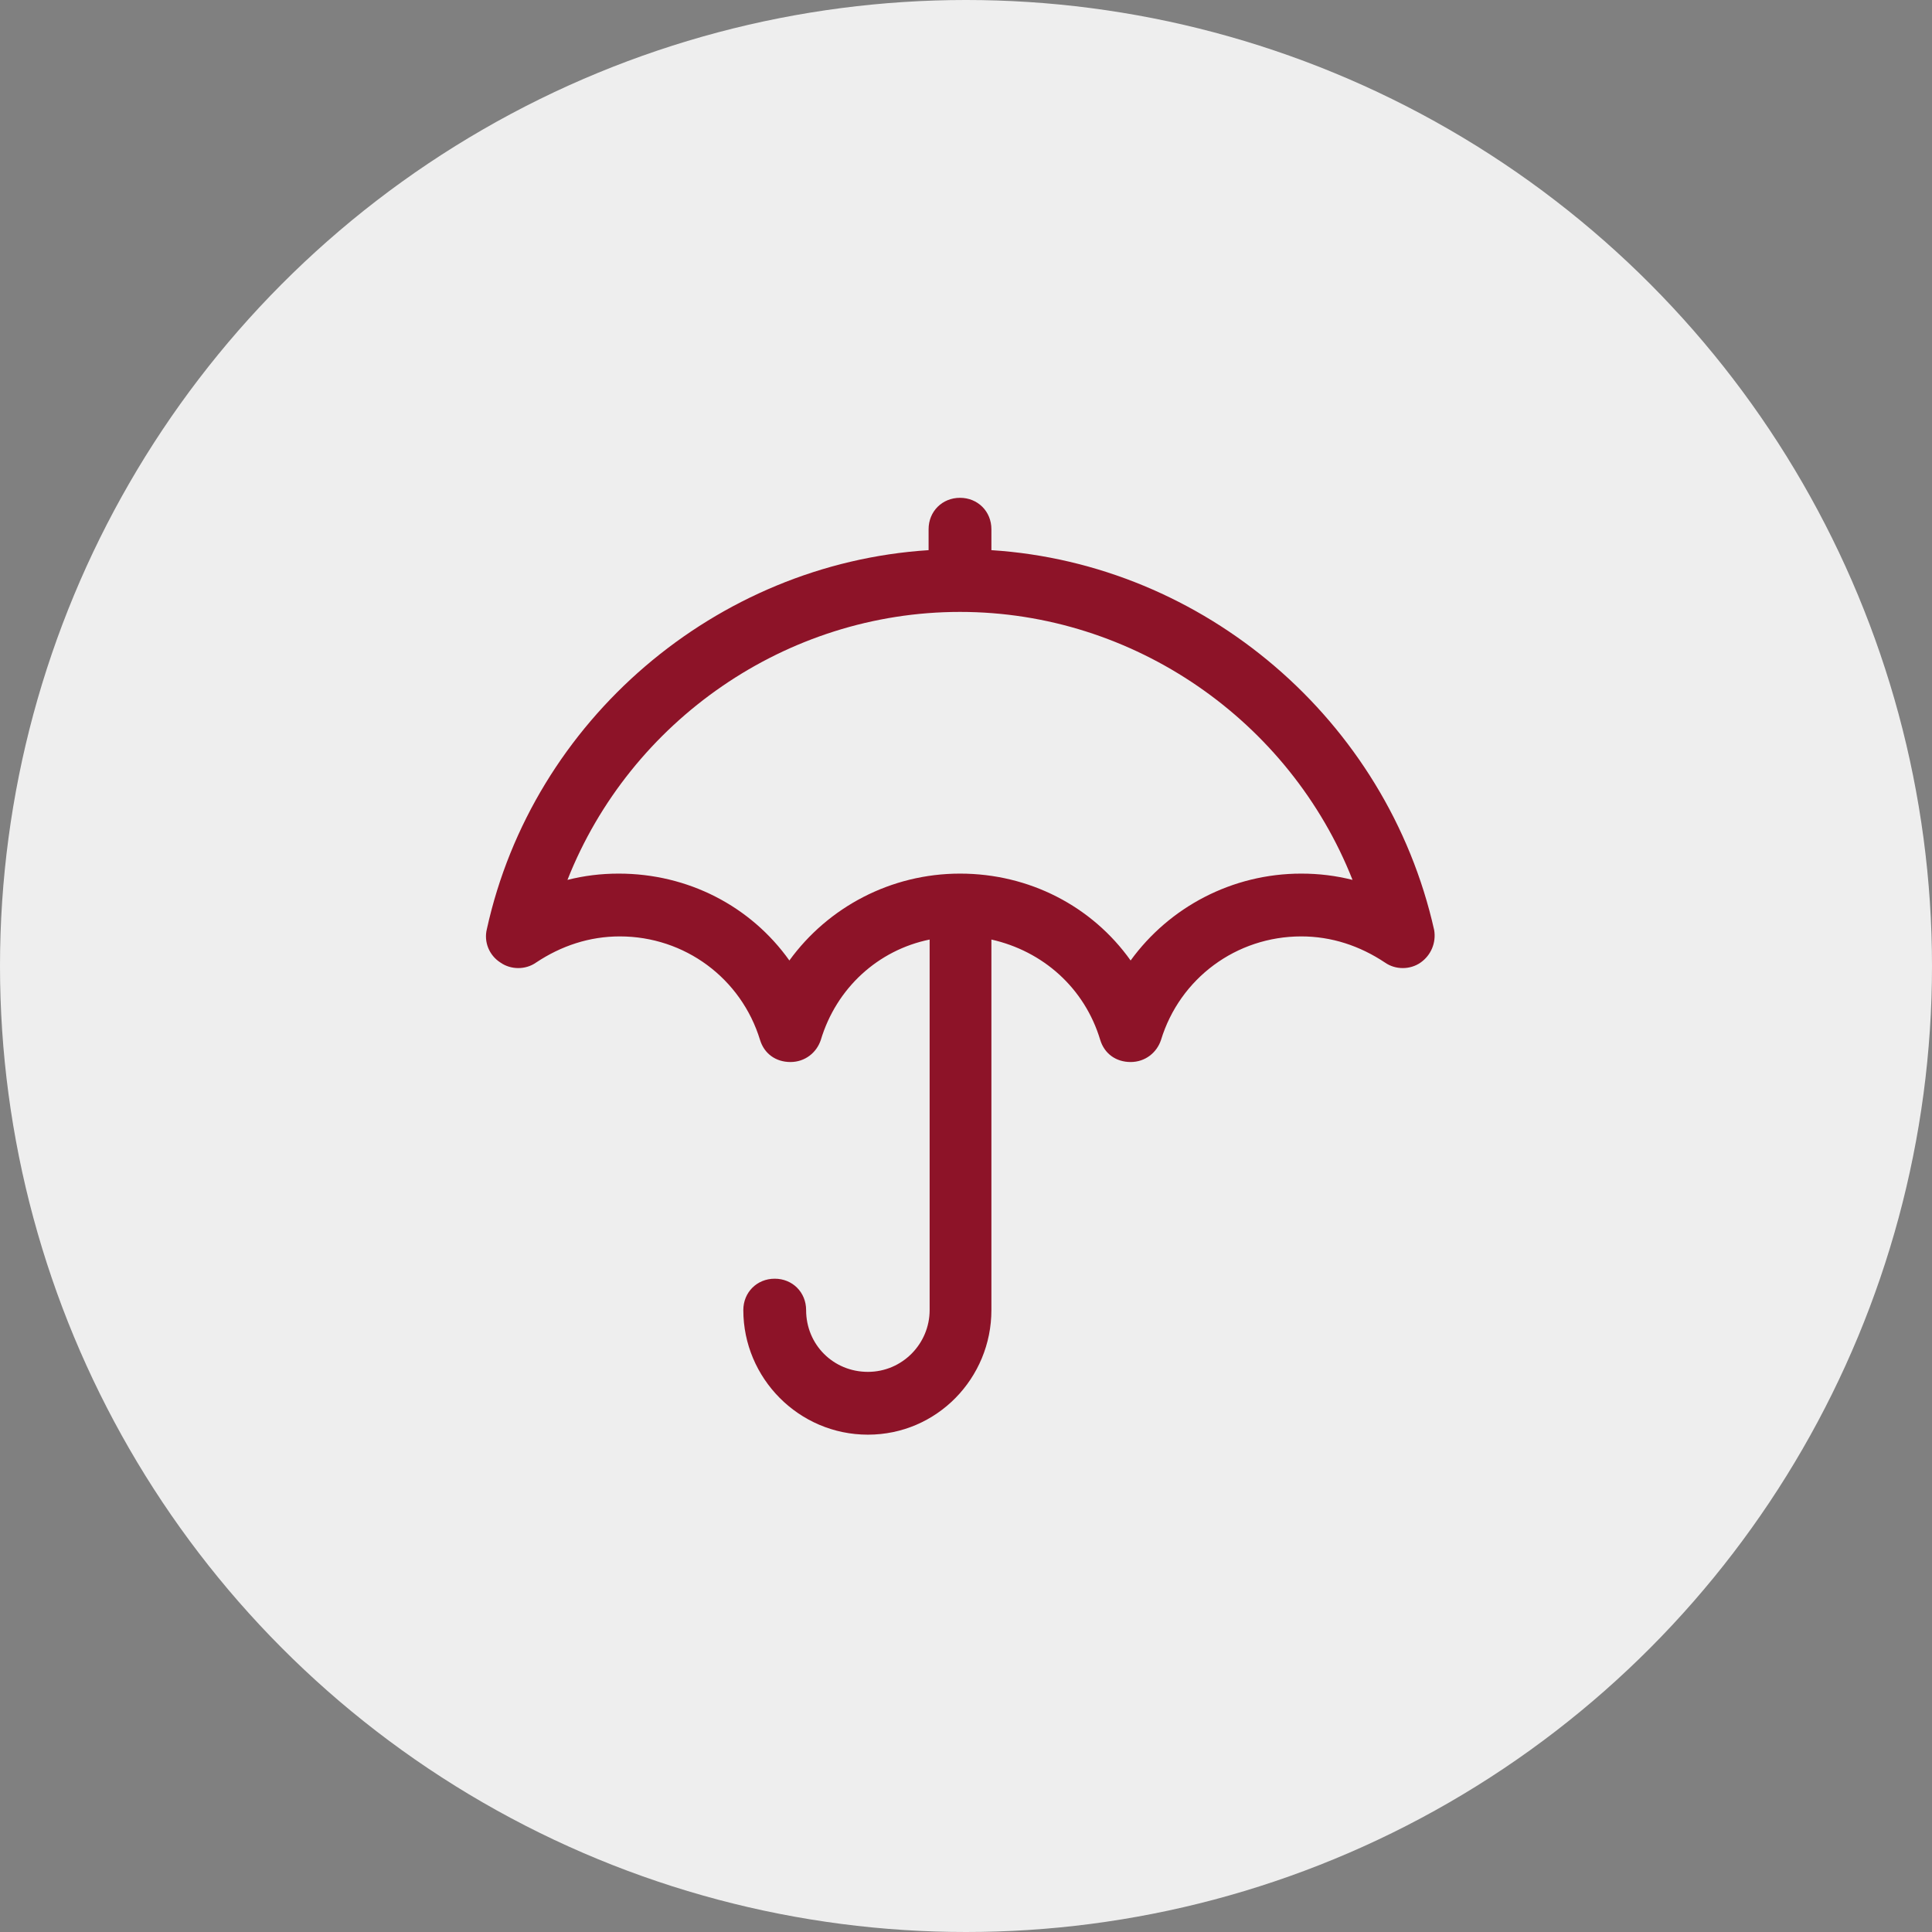
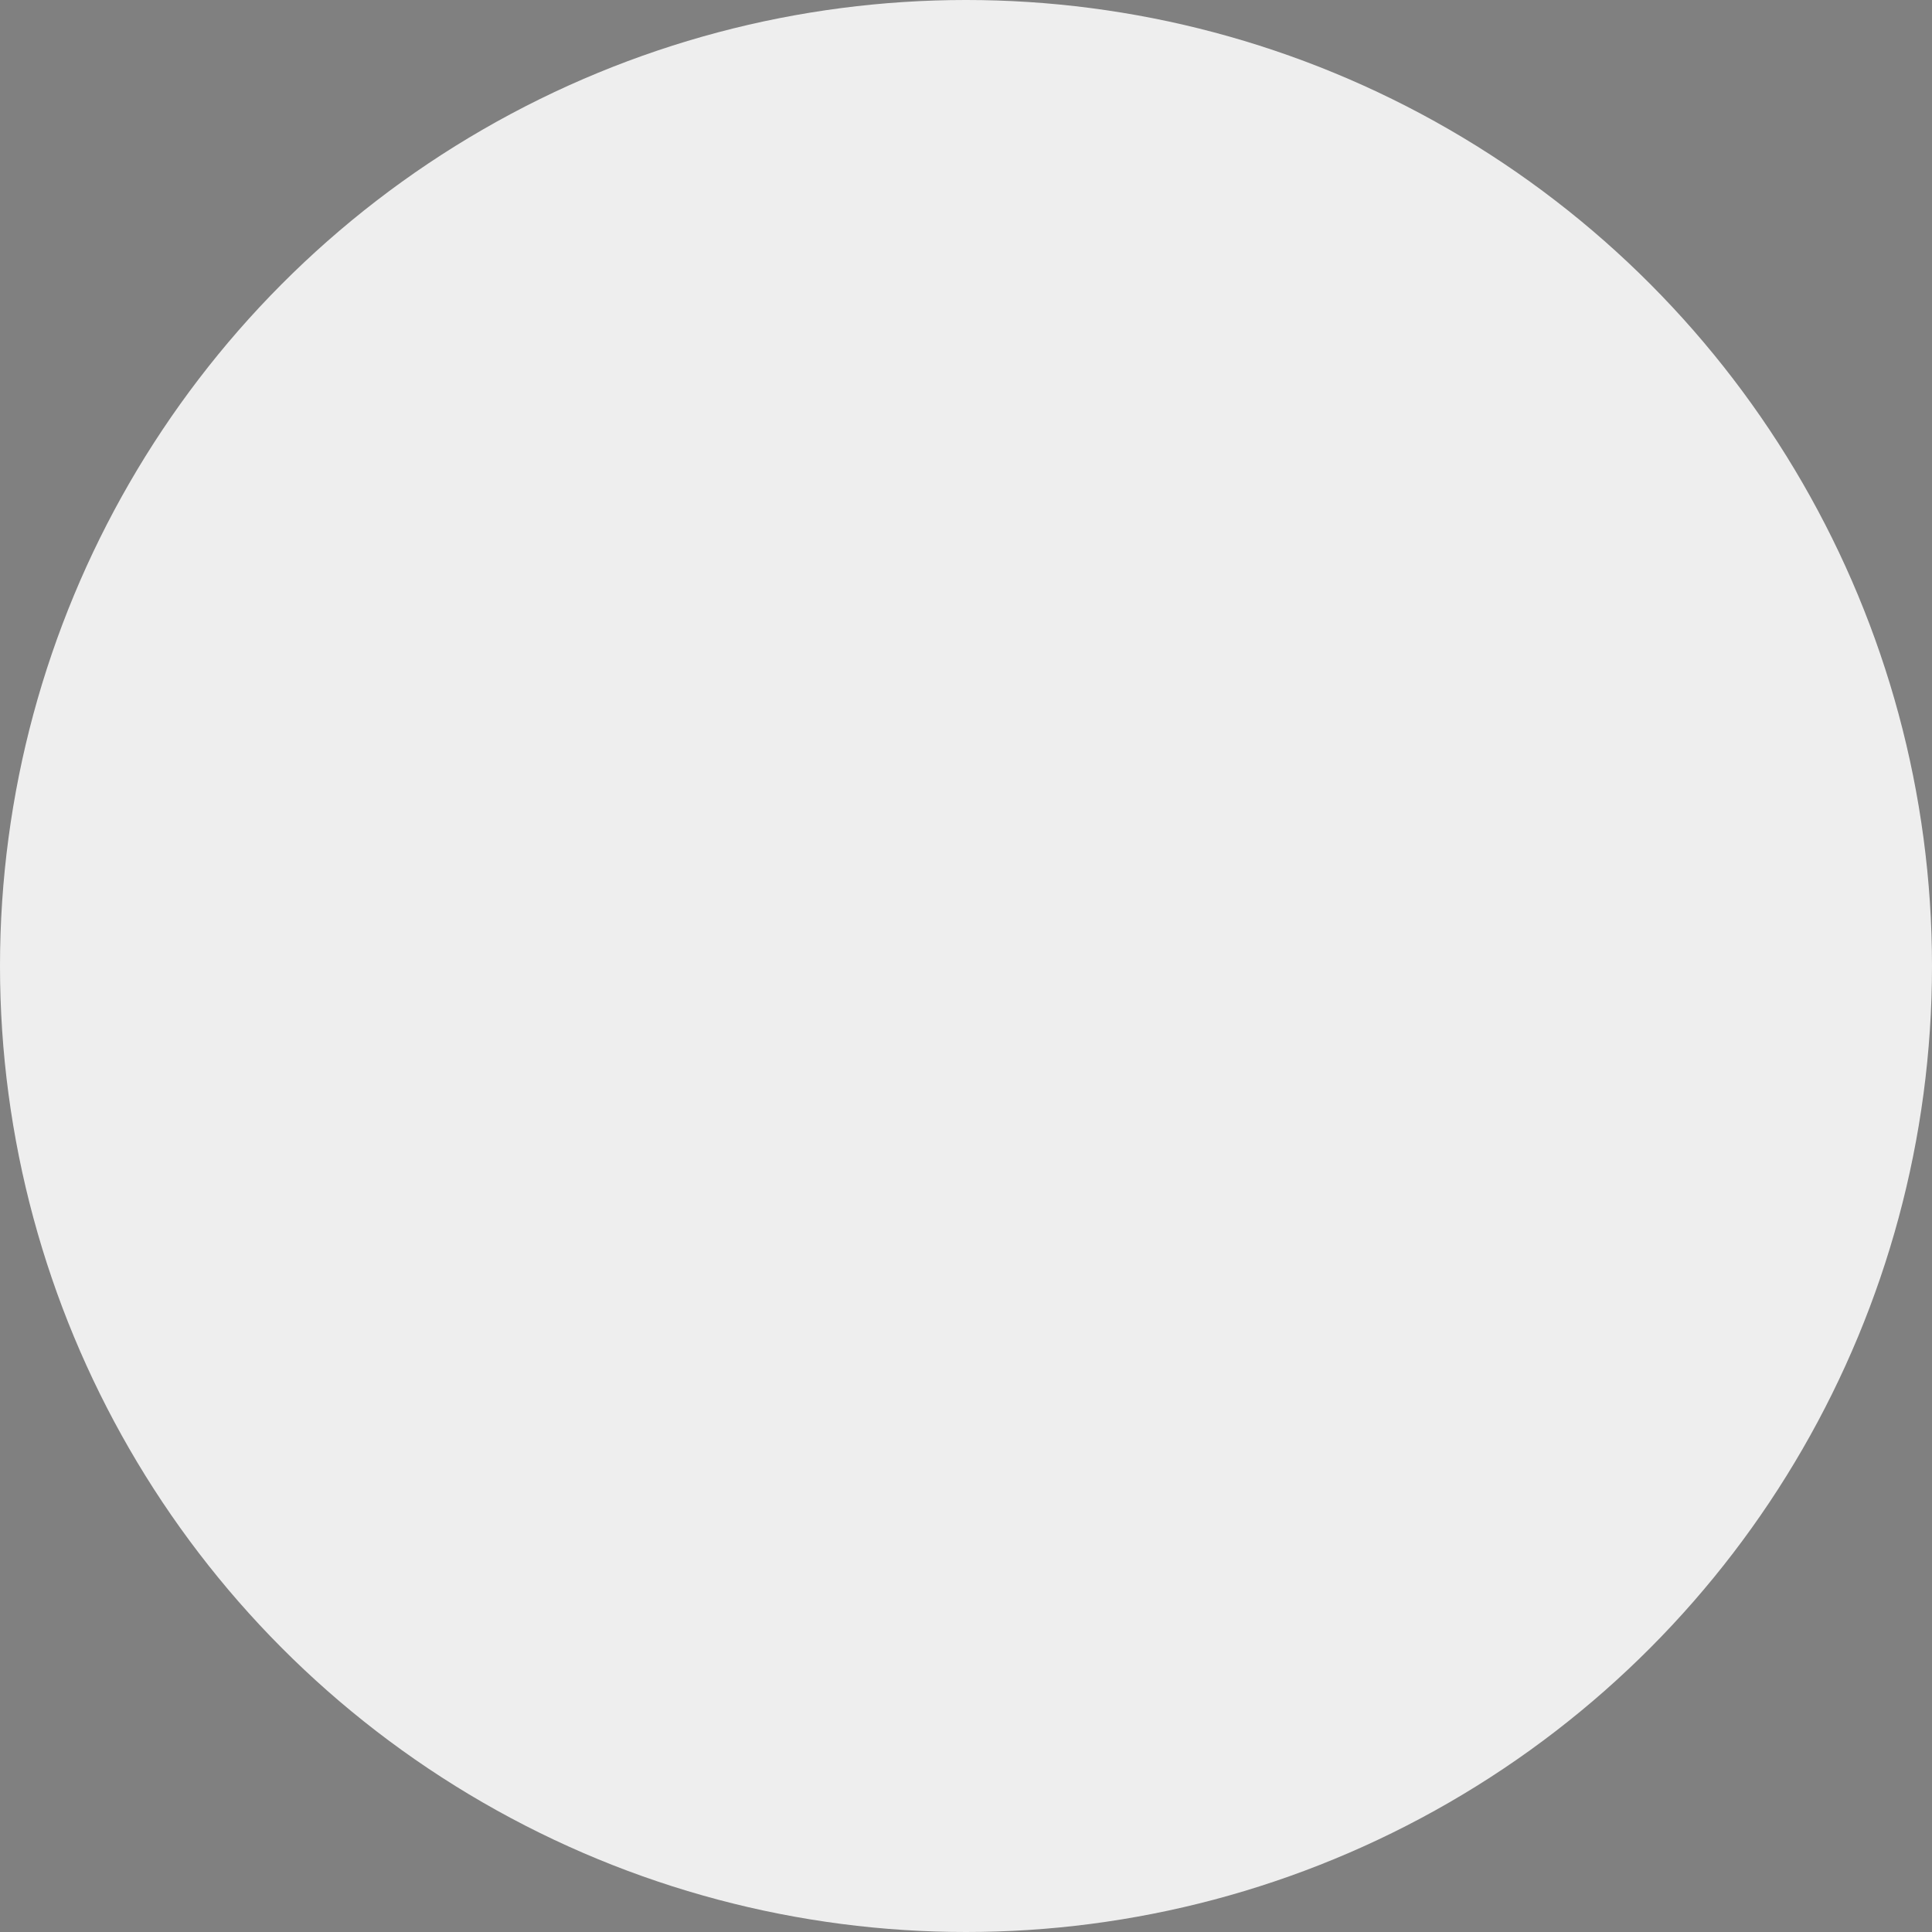
<svg xmlns="http://www.w3.org/2000/svg" width="163px" height="163px" viewBox="0 0 163 163" version="1.1">
  <rect x="0" y="0" width="163" height="163" fill="#808080" stroke="none" />
  <title>icon</title>
  <desc>Created with Sketch.</desc>
  <defs />
  <g id="Page-1" stroke="none" stroke-width="1" fill="none" fill-rule="evenodd">
    <g id="Single-Product-Copy" transform="translate(-639, -2314)">
      <g id="benefits" transform="translate(246, 2088)">
        <g id="icon" transform="translate(393, 226)">
          <circle id="Oval-2" fill="#EEEEEE" cx="81.5" cy="81.5" r="81.5" />
-           <path d="M42.224,81.211 C43.107,81.83 44.343,81.83 45.226,81.211 C47.346,79.798 49.73,79.003 52.292,79.003 C57.767,79.003 62.536,82.536 64.126,87.747 C64.479,88.895 65.45,89.601 66.687,89.601 C67.923,89.601 68.895,88.806 69.248,87.747 C70.573,83.331 74.105,80.152 78.432,79.268 L78.432,110.532 C78.432,113.358 76.136,115.742 73.222,115.742 C70.308,115.742 68.011,113.446 68.011,110.532 C68.011,109.03 66.863,107.882 65.362,107.882 C63.861,107.882 62.713,109.03 62.713,110.532 C62.713,116.272 67.393,121.041 73.222,121.041 C79.051,121.041 83.643,116.272 83.643,110.532 L83.643,79.268 C87.97,80.24 91.503,83.331 92.828,87.747 C93.181,88.895 94.152,89.601 95.389,89.601 C96.625,89.601 97.597,88.806 97.95,87.747 C99.539,82.536 104.308,79.003 109.784,79.003 C112.345,79.003 114.729,79.798 116.849,81.211 C117.732,81.83 118.969,81.83 119.852,81.211 C120.735,80.593 121.176,79.533 121,78.474 C117.026,60.723 101.571,47.564 83.643,46.416 L83.643,44.649 C83.643,43.148 82.495,42 80.994,42 C79.492,42 78.344,43.148 78.344,44.649 L78.344,46.416 C60.416,47.564 44.962,60.723 41.076,78.385 C40.811,79.445 41.252,80.593 42.224,81.211 Z M80.994,51.626 C95.654,51.626 108.812,60.811 114.111,74.235 C112.698,73.881 111.285,73.705 109.784,73.705 C103.955,73.705 98.656,76.531 95.389,81.035 C92.121,76.442 86.822,73.705 80.994,73.705 C75.165,73.705 69.866,76.531 66.598,81.035 C63.331,76.442 58.032,73.705 52.203,73.705 C50.702,73.705 49.289,73.881 47.876,74.235 C53.175,60.811 66.333,51.626 80.994,51.626 Z" id="Shape" fill="#8D1328" fill-rule="nonzero" />
        </g>
      </g>
    </g>
  </g>
</svg>